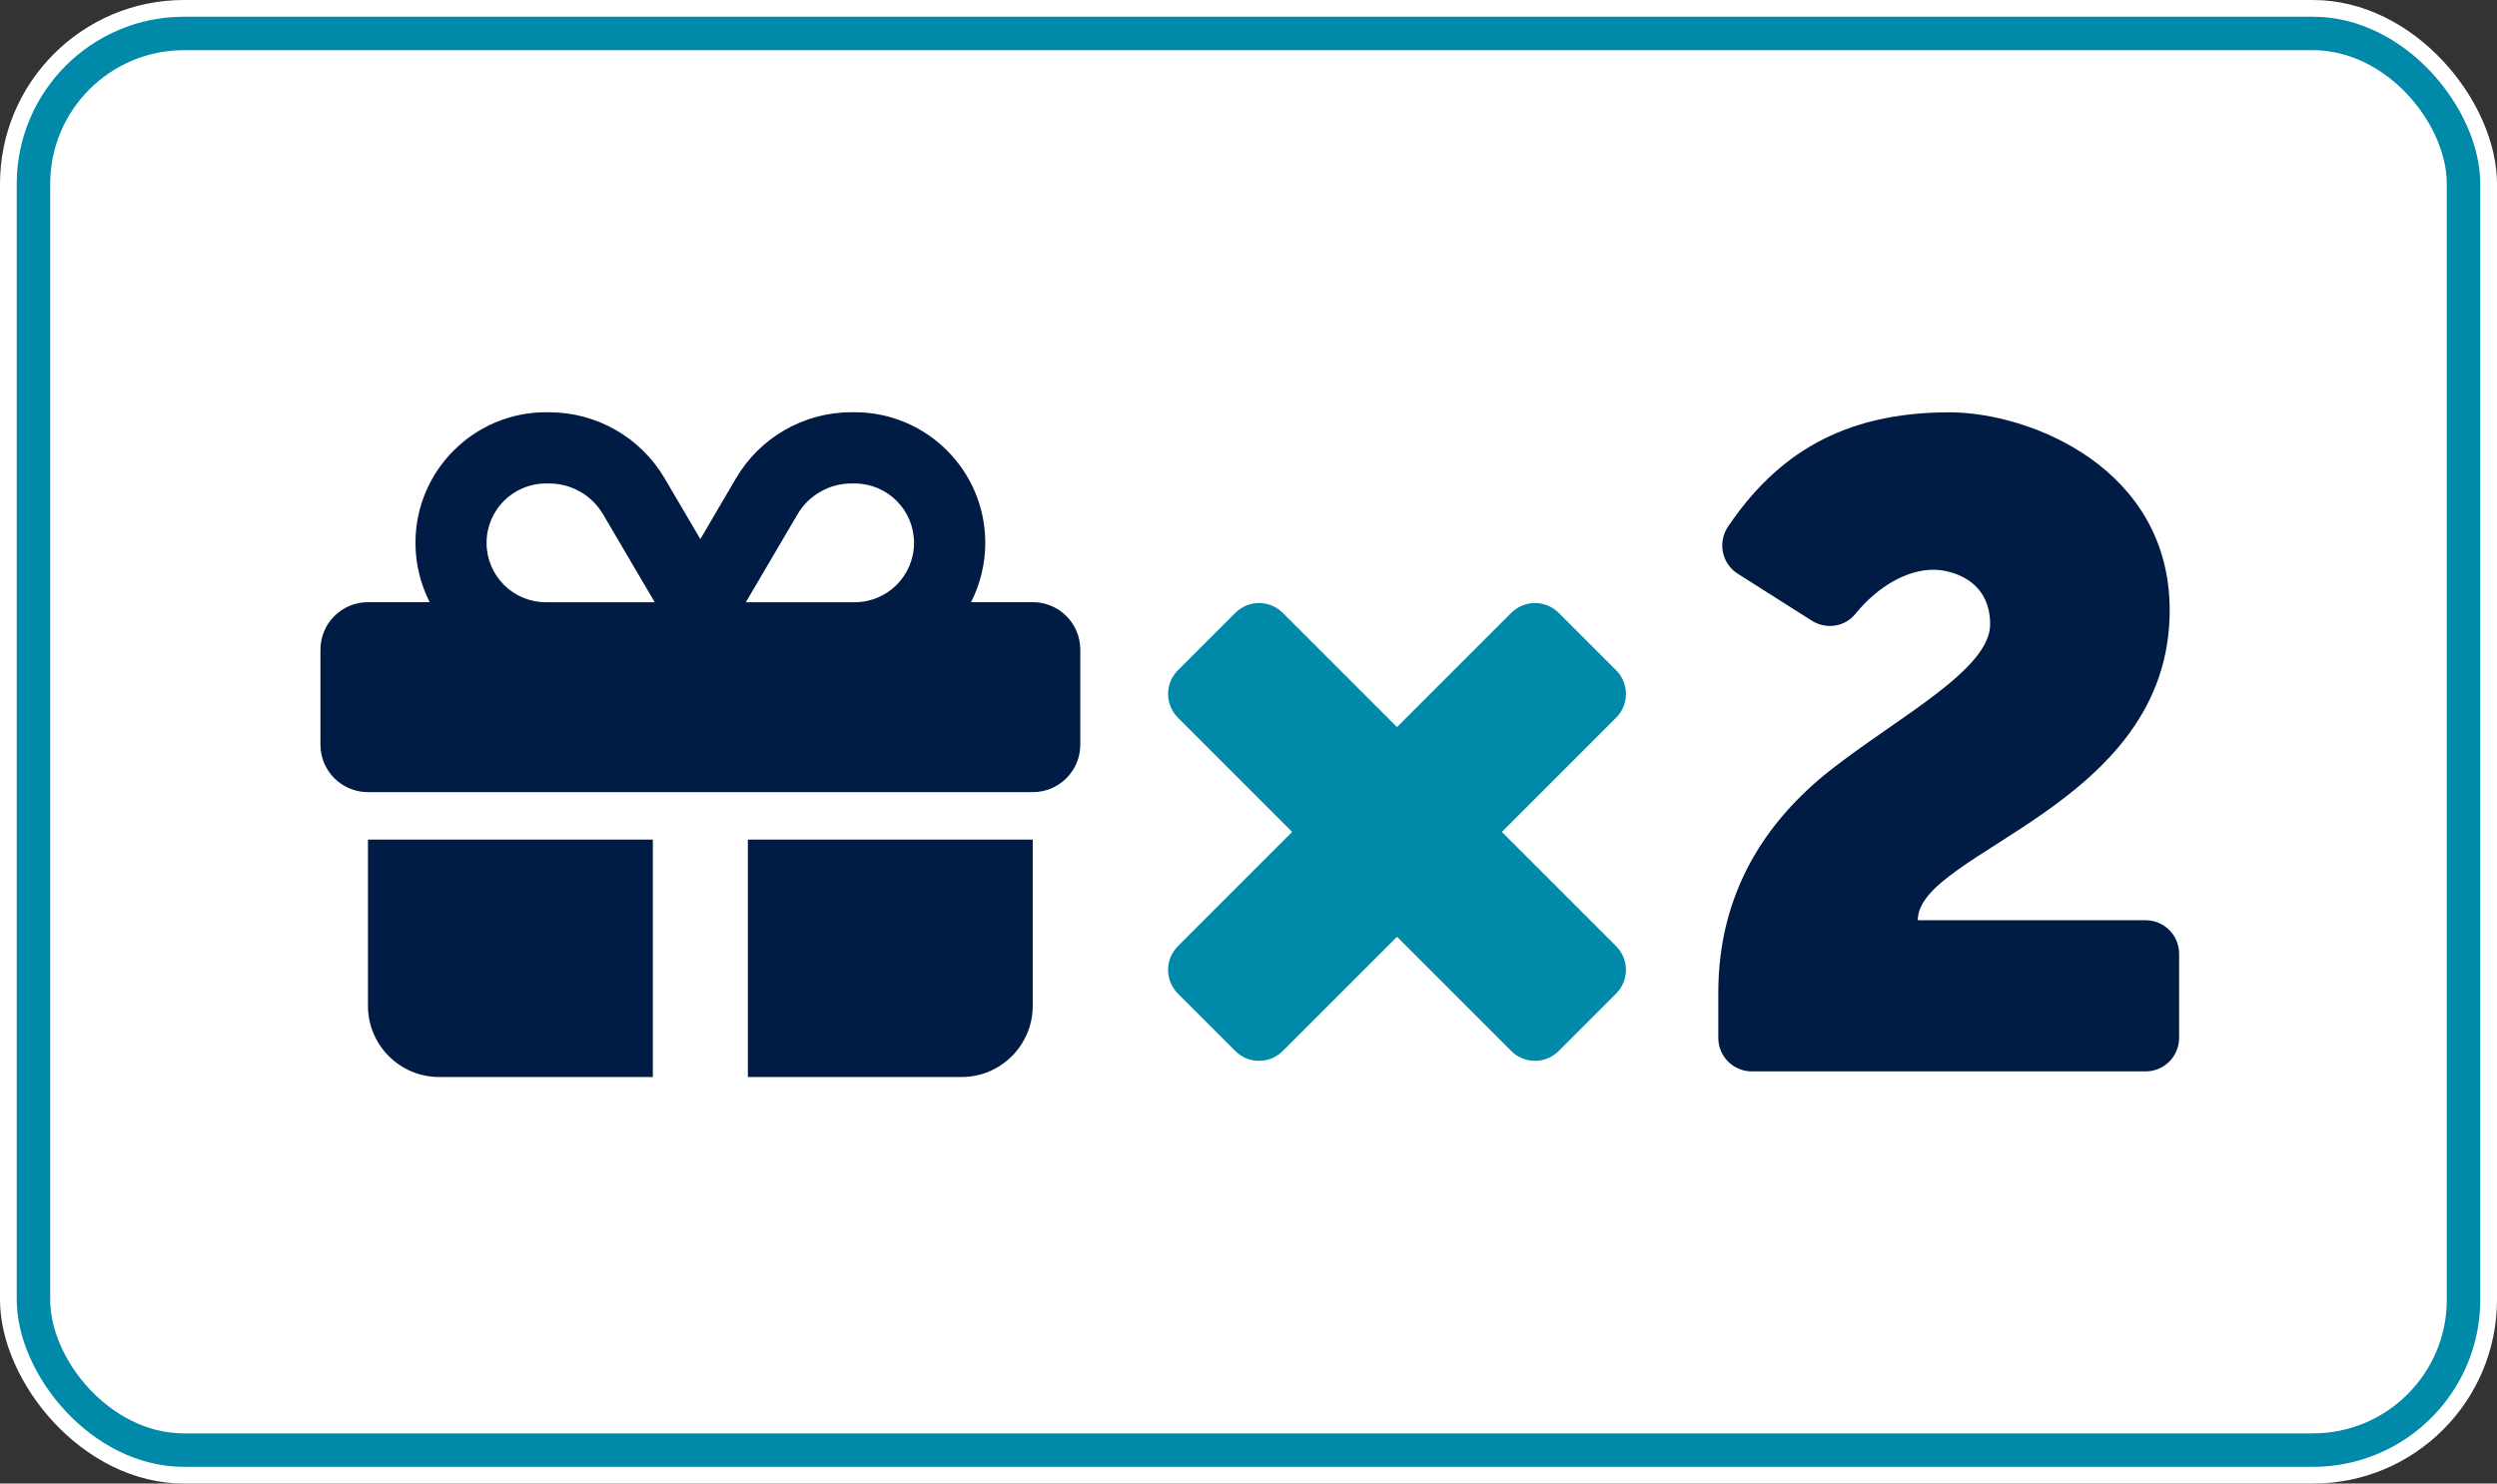
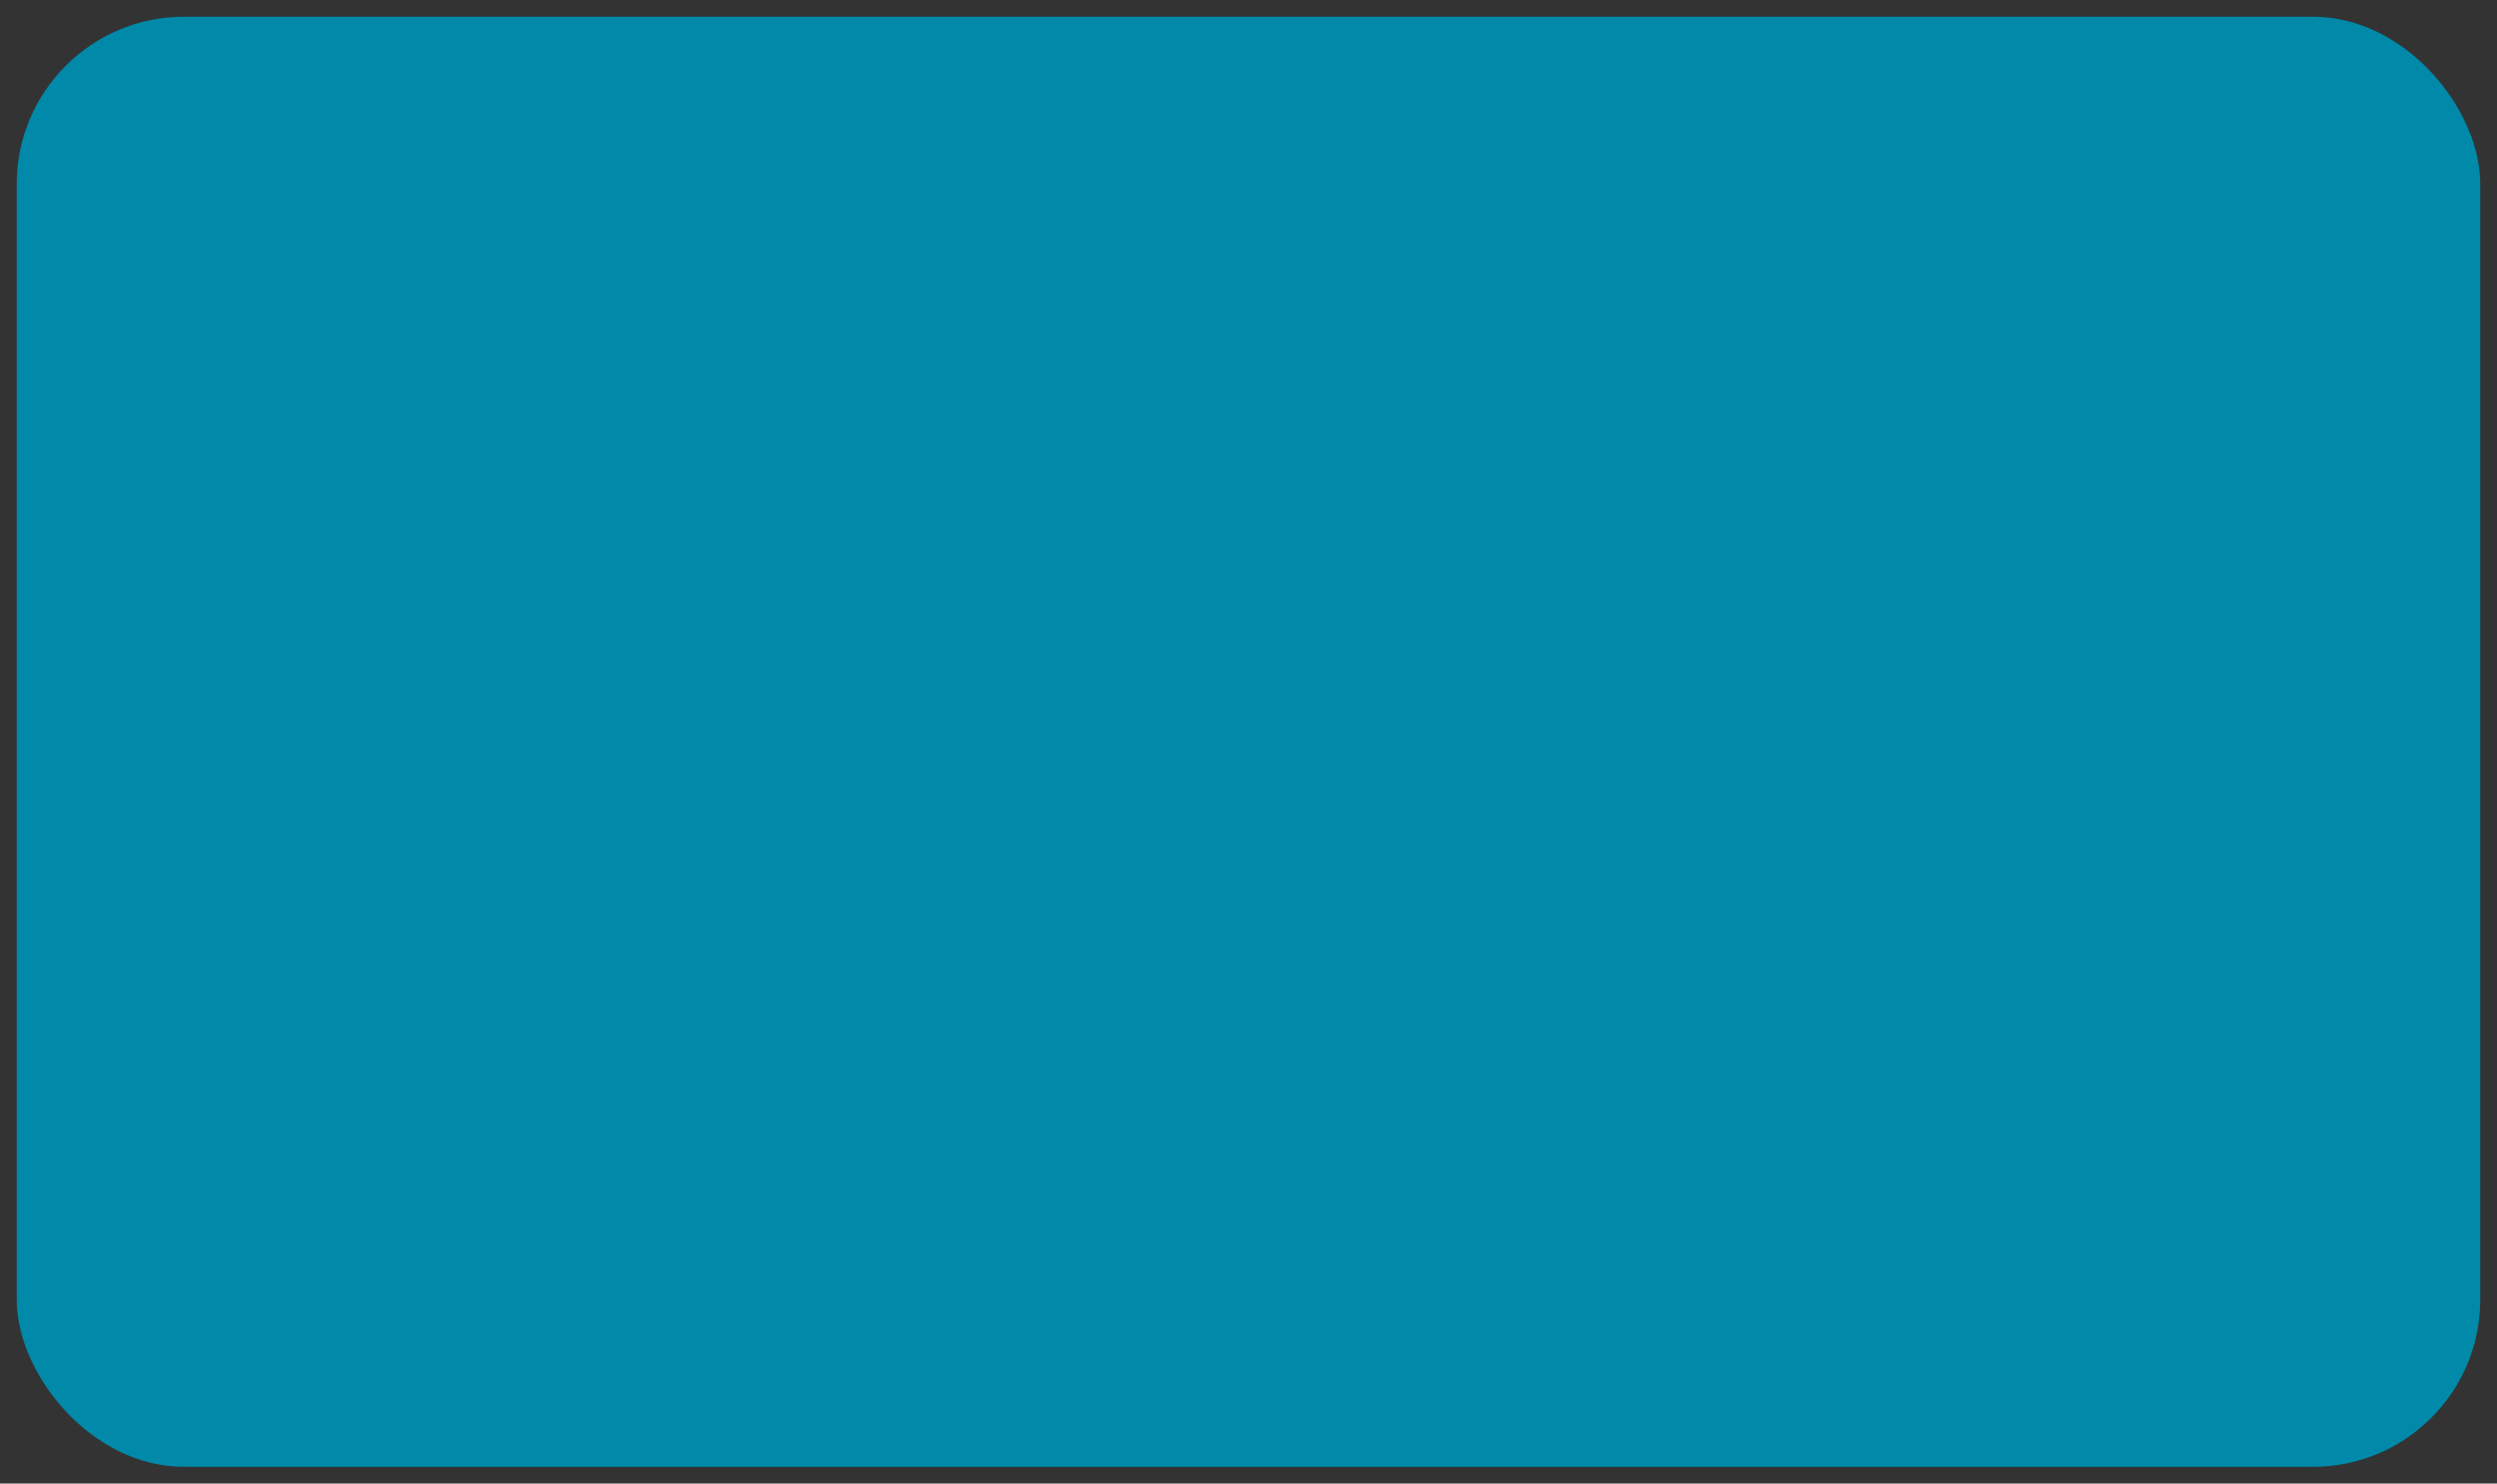
<svg xmlns="http://www.w3.org/2000/svg" id="Layer_2" data-name="Layer 2" viewBox="0 0 447.81 266.1">
  <rect x="0" y="0" width="447.81" height="266.1" fill="#333333" stroke="none" />
  <defs>
    <style>
      .cls-1 {
        fill: #001c44;
      }

      .cls-2 {
        fill: #fff;
      }

      .cls-3 {
        fill: #0089a9;
      }
    </style>
  </defs>
  <g id="Layer_1-2" data-name="Layer 1">
    <g>
      <g>
-         <rect class="cls-2" width="447.81" height="266.1" rx="33" ry="33" />
        <rect class="cls-3" x="3" y="3" width="441.81" height="260.1" rx="30" ry="30" />
-         <rect class="cls-2" x="9" y="9" width="429.81" height="248.1" rx="24" ry="24" />
      </g>
-       <path class="cls-1" d="M349.52,73.95c14.68,0,39.59,10.09,39.59,35.51,0,35.27-45.18,43.18-45.18,55.6h40.87c3.31,0,6,2.69,6,6v15.11c0,3.31-2.69,6-6,6h-70.64c-3.31,0-6-2.69-6-6v-8.12c0-17.69,8.28-30.68,20.33-40.09s28.42-17.88,28.42-25.98-7.15-9.79-10.16-9.79c-4.65,0-9.9,2.87-14.03,7.95-1.89,2.32-5.26,2.8-7.79,1.19l-13.28-8.42c-2.87-1.82-3.64-5.65-1.74-8.46,8.59-12.71,20.38-20.49,39.61-20.49Z" />
      <path class="cls-3" d="M289.84,120.23l-10.31-10.31c-2.34-2.34-6.14-2.34-8.49,0l-20.5,20.5-20.5-20.5c-2.34-2.34-6.14-2.34-8.49,0l-10.31,10.31c-2.34,2.34-2.34,6.14,0,8.49l20.5,20.5-20.5,20.5c-2.34,2.34-2.34,6.14,0,8.49l10.31,10.31c2.34,2.34,6.14,2.34,8.49,0l20.5-20.5,20.5,20.5c2.34,2.34,6.14,2.34,8.49,0l10.31-10.31c2.34-2.34,2.34-6.14,0-8.49l-20.5-20.5,20.5-20.5c2.34-2.34,2.34-6.14,0-8.49Z" />
-       <path class="cls-1" d="M97.92,73.95h.59c8.49,0,16.37,4.5,20.68,11.84l6.41,10.91,6.41-10.94c4.31-7.32,12.19-11.82,20.68-11.82h.59c12.93,0,23.42,10.49,23.42,23.42,0,3.83-.93,7.45-2.55,10.65h11.07c4.71,0,8.52,3.81,8.52,8.52v17.03c0,4.71-3.81,8.52-8.52,8.52h-119.23c-4.71,0-8.52-3.81-8.52-8.52v-17.03c0-4.71,3.81-8.52,8.52-8.52h11.07c-1.62-3.19-2.55-6.81-2.55-10.65,0-12.93,10.49-23.42,23.42-23.42ZM117.08,150.6v42.58h-38.32c-7.05,0-12.77-5.72-12.77-12.77v-29.81h51.1ZM98.5,86.72h-.59c-5.88,0-10.65,4.76-10.65,10.65s4.76,10.65,10.65,10.65h19.51l-9.26-15.76c-2-3.43-5.7-5.54-9.66-5.54ZM153.27,86.72h-.59c-3.97,0-7.64,2.1-9.66,5.54l-9.26,15.76h19.51c5.88,0,10.65-4.76,10.65-10.65s-4.76-10.65-10.65-10.65ZM134.11,150.6h51.1v29.81c0,7.05-5.72,12.77-12.77,12.77h-38.32v-42.58Z" />
    </g>
  </g>
</svg>